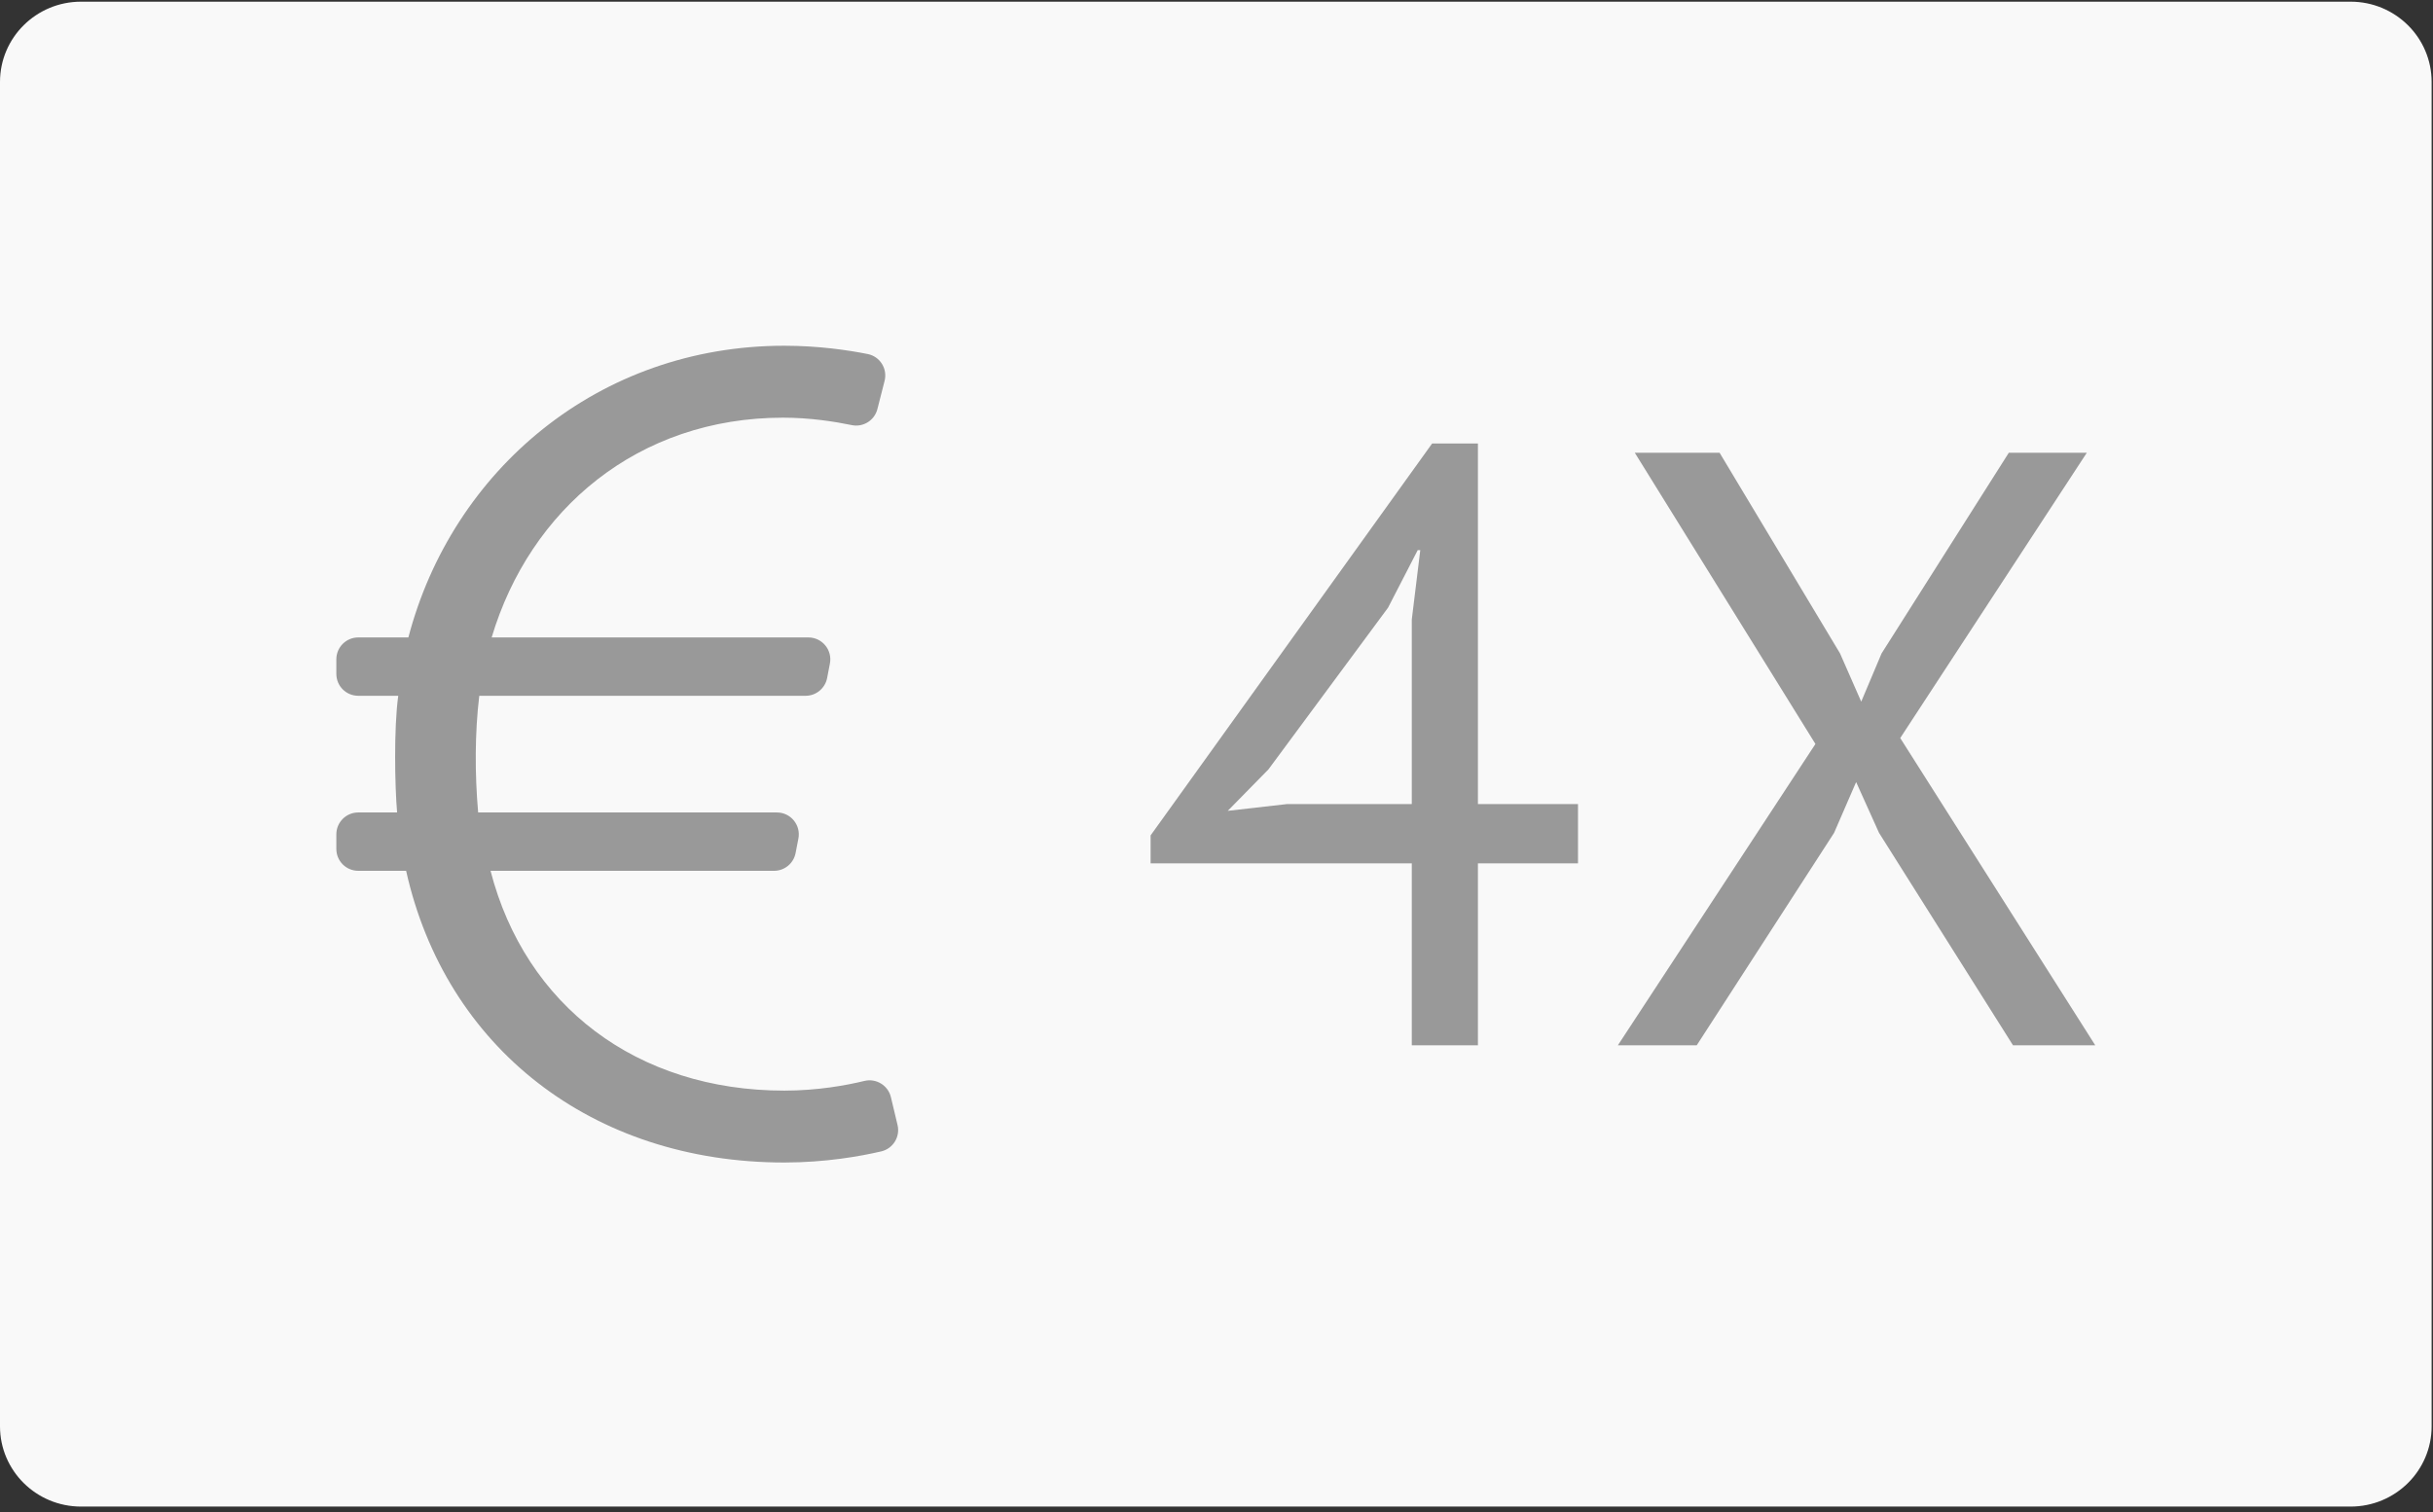
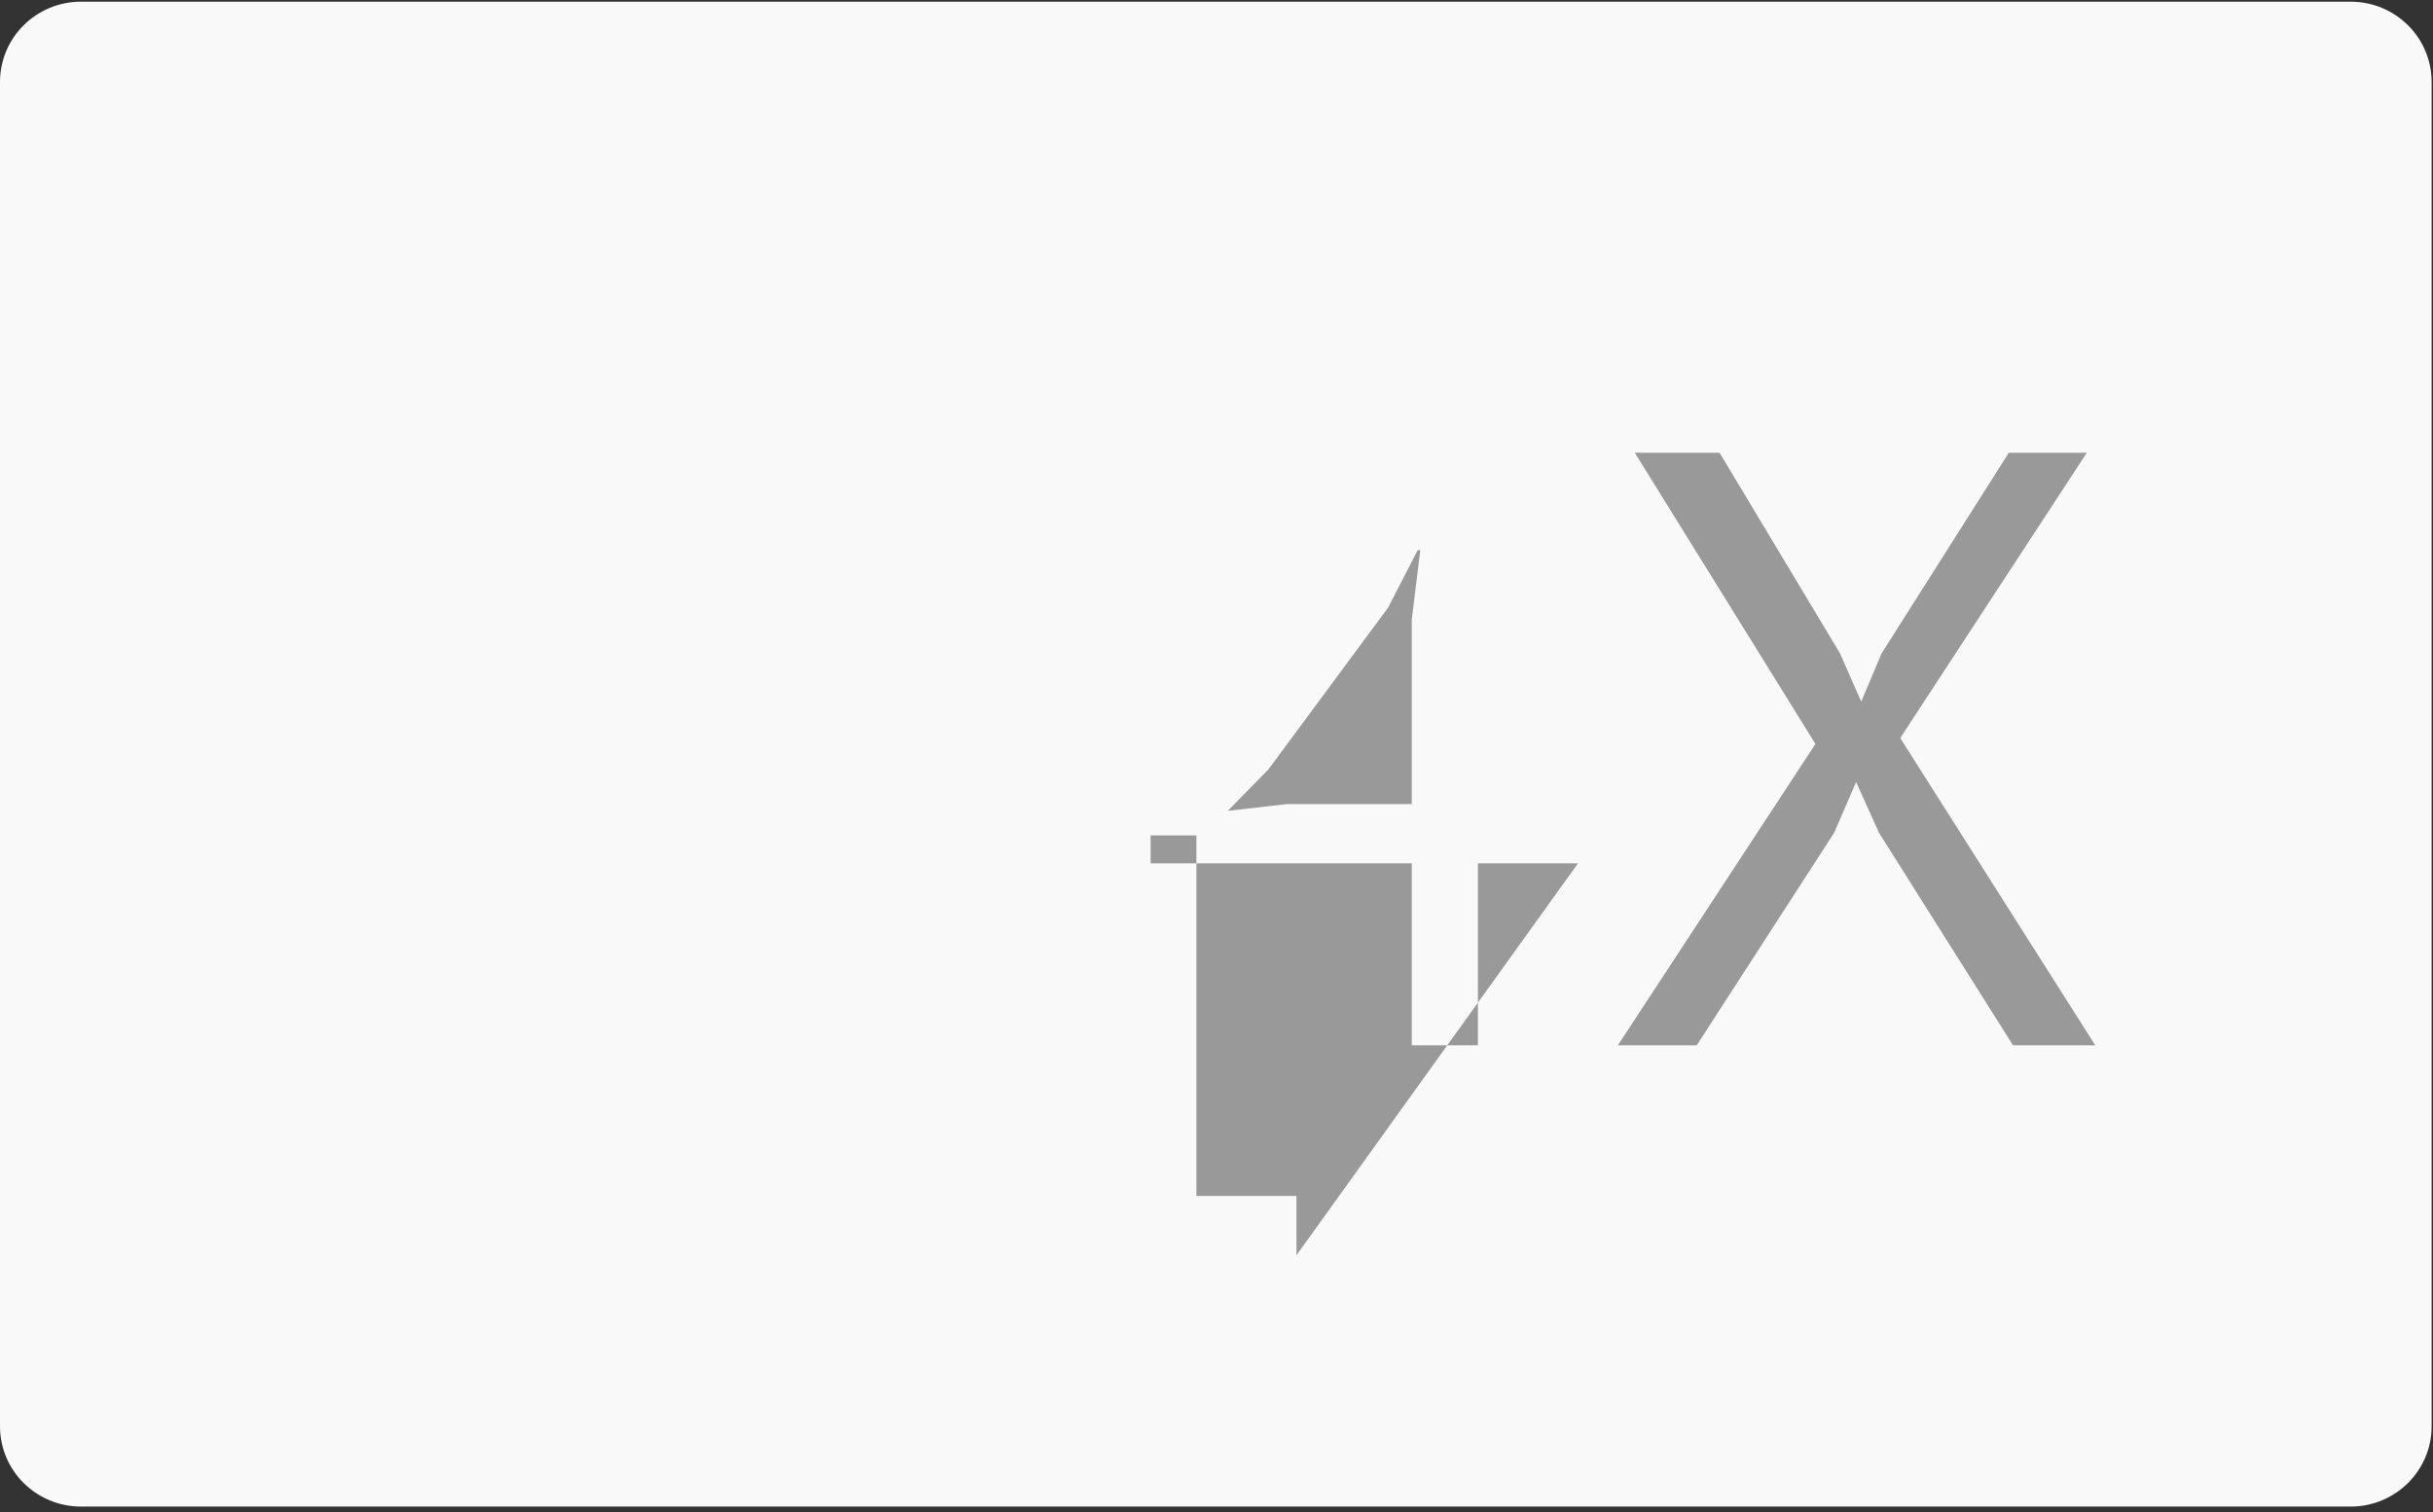
<svg xmlns="http://www.w3.org/2000/svg" xmlns:ns1="http://www.serif.com/" width="100%" height="100%" viewBox="0 0 296 184" version="1.1" xml:space="preserve" style="fill-rule:evenodd;clip-rule:evenodd;stroke-linejoin:round;stroke-miterlimit:2;">
  <rect x="0" y="0" width="296" height="184" fill="#333333" stroke="none" />
  <g id="chekpays" />
  <g id="_3x-sans-frais" ns1:id="3x sans frais">
    <g>
      <path d="M295.833,173.569c0,5.394 -4.413,9.765 -9.858,9.765l-276.114,-0c-5.446,-0 -9.861,-4.371 -9.861,-9.765l0,-163.595c0,-5.399 4.415,-9.77 9.861,-9.77l276.114,0c5.445,0 9.858,4.371 9.858,9.77l0,163.595Z" style="fill:#f9f9f9;fill-rule:nonzero;" />
    </g>
    <g>
      <g>
-         <path d="M191.98,105.057l-12.174,-0l0,22.147l-8.047,-0l-0,-22.147l-31.776,-0l-0,-3.399l34.252,-47.693l5.571,0l0,43.881l12.174,0l0,7.211Zm-20.221,-29.666l1.032,-8.447l-0.31,0l-3.611,7.005l-14.547,19.674l-4.952,5.047l7.222,-0.824l15.166,0l-0,-22.455Z" style="fill:#999;fill-rule:nonzero;" />
+         <path d="M191.98,105.057l-12.174,-0l0,22.147l-8.047,-0l-0,-22.147l-31.776,-0l-0,-3.399l5.571,0l0,43.881l12.174,0l0,7.211Zm-20.221,-29.666l1.032,-8.447l-0.31,0l-3.611,7.005l-14.547,19.674l-4.952,5.047l7.222,-0.824l15.166,0l-0,-22.455Z" style="fill:#999;fill-rule:nonzero;" />
        <path d="M220.867,90.533l-21.975,-35.435l10.317,0l14.65,24.413l2.579,5.872l2.477,-5.872l15.475,-24.413l9.491,0l-22.697,34.714l23.729,37.392l-10.007,-0l-16.301,-25.855l-2.786,-6.181l-2.682,6.181l-16.713,25.855l-9.595,-0l24.038,-36.671Z" style="fill:#999;fill-rule:nonzero;" />
      </g>
-       <path d="M108.387,133.509c-0.343,-1.438 -1.795,-2.319 -3.232,-1.969c-2.226,0.538 -5.708,1.176 -9.739,1.176c-17.936,-0 -31.494,-10.341 -35.737,-26.748l34.494,-0c1.299,-0 2.382,-0.929 2.618,-2.156l0.344,-1.775c0.316,-1.643 -0.945,-3.169 -2.618,-3.169l-36.345,0c-0.409,-4.645 -0.409,-9.685 0.136,-14.198l39.698,-0c1.299,-0 2.382,-0.929 2.621,-2.157l0.341,-1.774c0.316,-1.644 -0.945,-3.169 -2.618,-3.169l-38.535,0c4.656,-15.585 17.8,-26.744 35.466,-26.744c3.27,-0 6.322,0.485 8.343,0.905c1.395,0.291 2.77,-0.572 3.121,-1.952l0.875,-3.432c0.375,-1.477 -0.562,-2.971 -2.059,-3.265c-2.33,-0.465 -5.965,-1.009 -10.145,-1.009c-22.592,-0 -40.393,15.128 -45.733,35.497l-6.096,0c-1.476,0 -2.667,1.193 -2.667,2.662l0,1.775c0,1.474 1.191,2.663 2.667,2.663l4.864,-0c-0.549,3.965 -0.413,11.054 -0.139,14.198l-4.725,0c-1.476,0 -2.667,1.193 -2.667,2.663l0,1.775c0,1.473 1.191,2.662 2.667,2.662l5.822,-0c4.791,21.465 22.592,35.497 46.007,35.497c5.003,0 9.242,-0.759 11.794,-1.352c1.438,-0.336 2.327,-1.775 1.986,-3.21l-0.809,-3.394Z" style="fill:#999;fill-rule:nonzero;" />
    </g>
  </g>
  <g id="cheque" />
</svg>